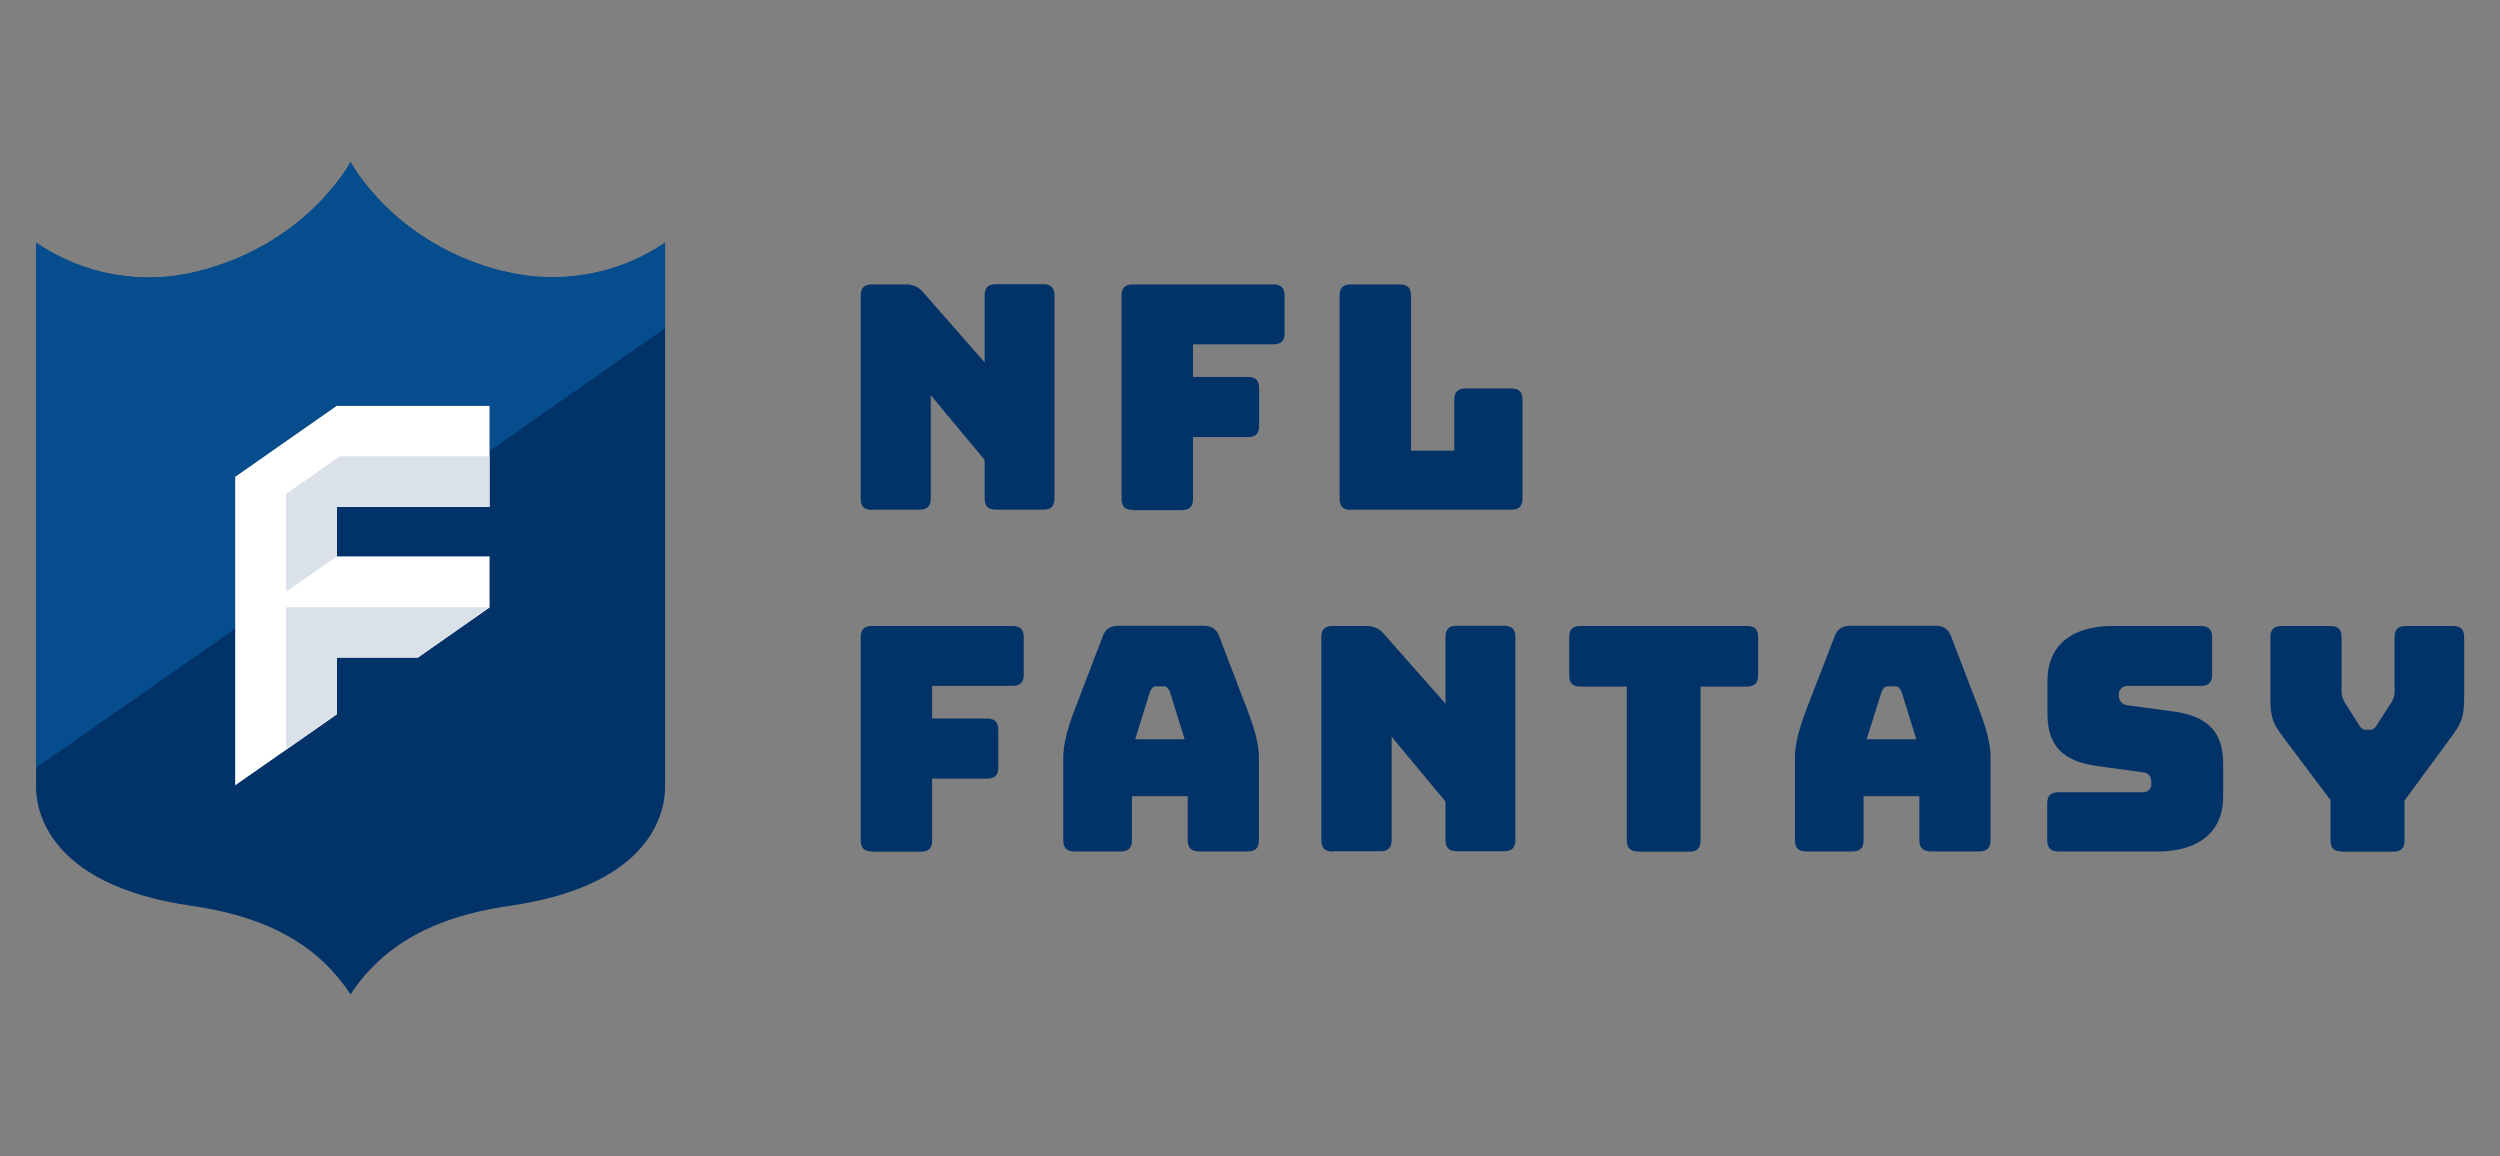
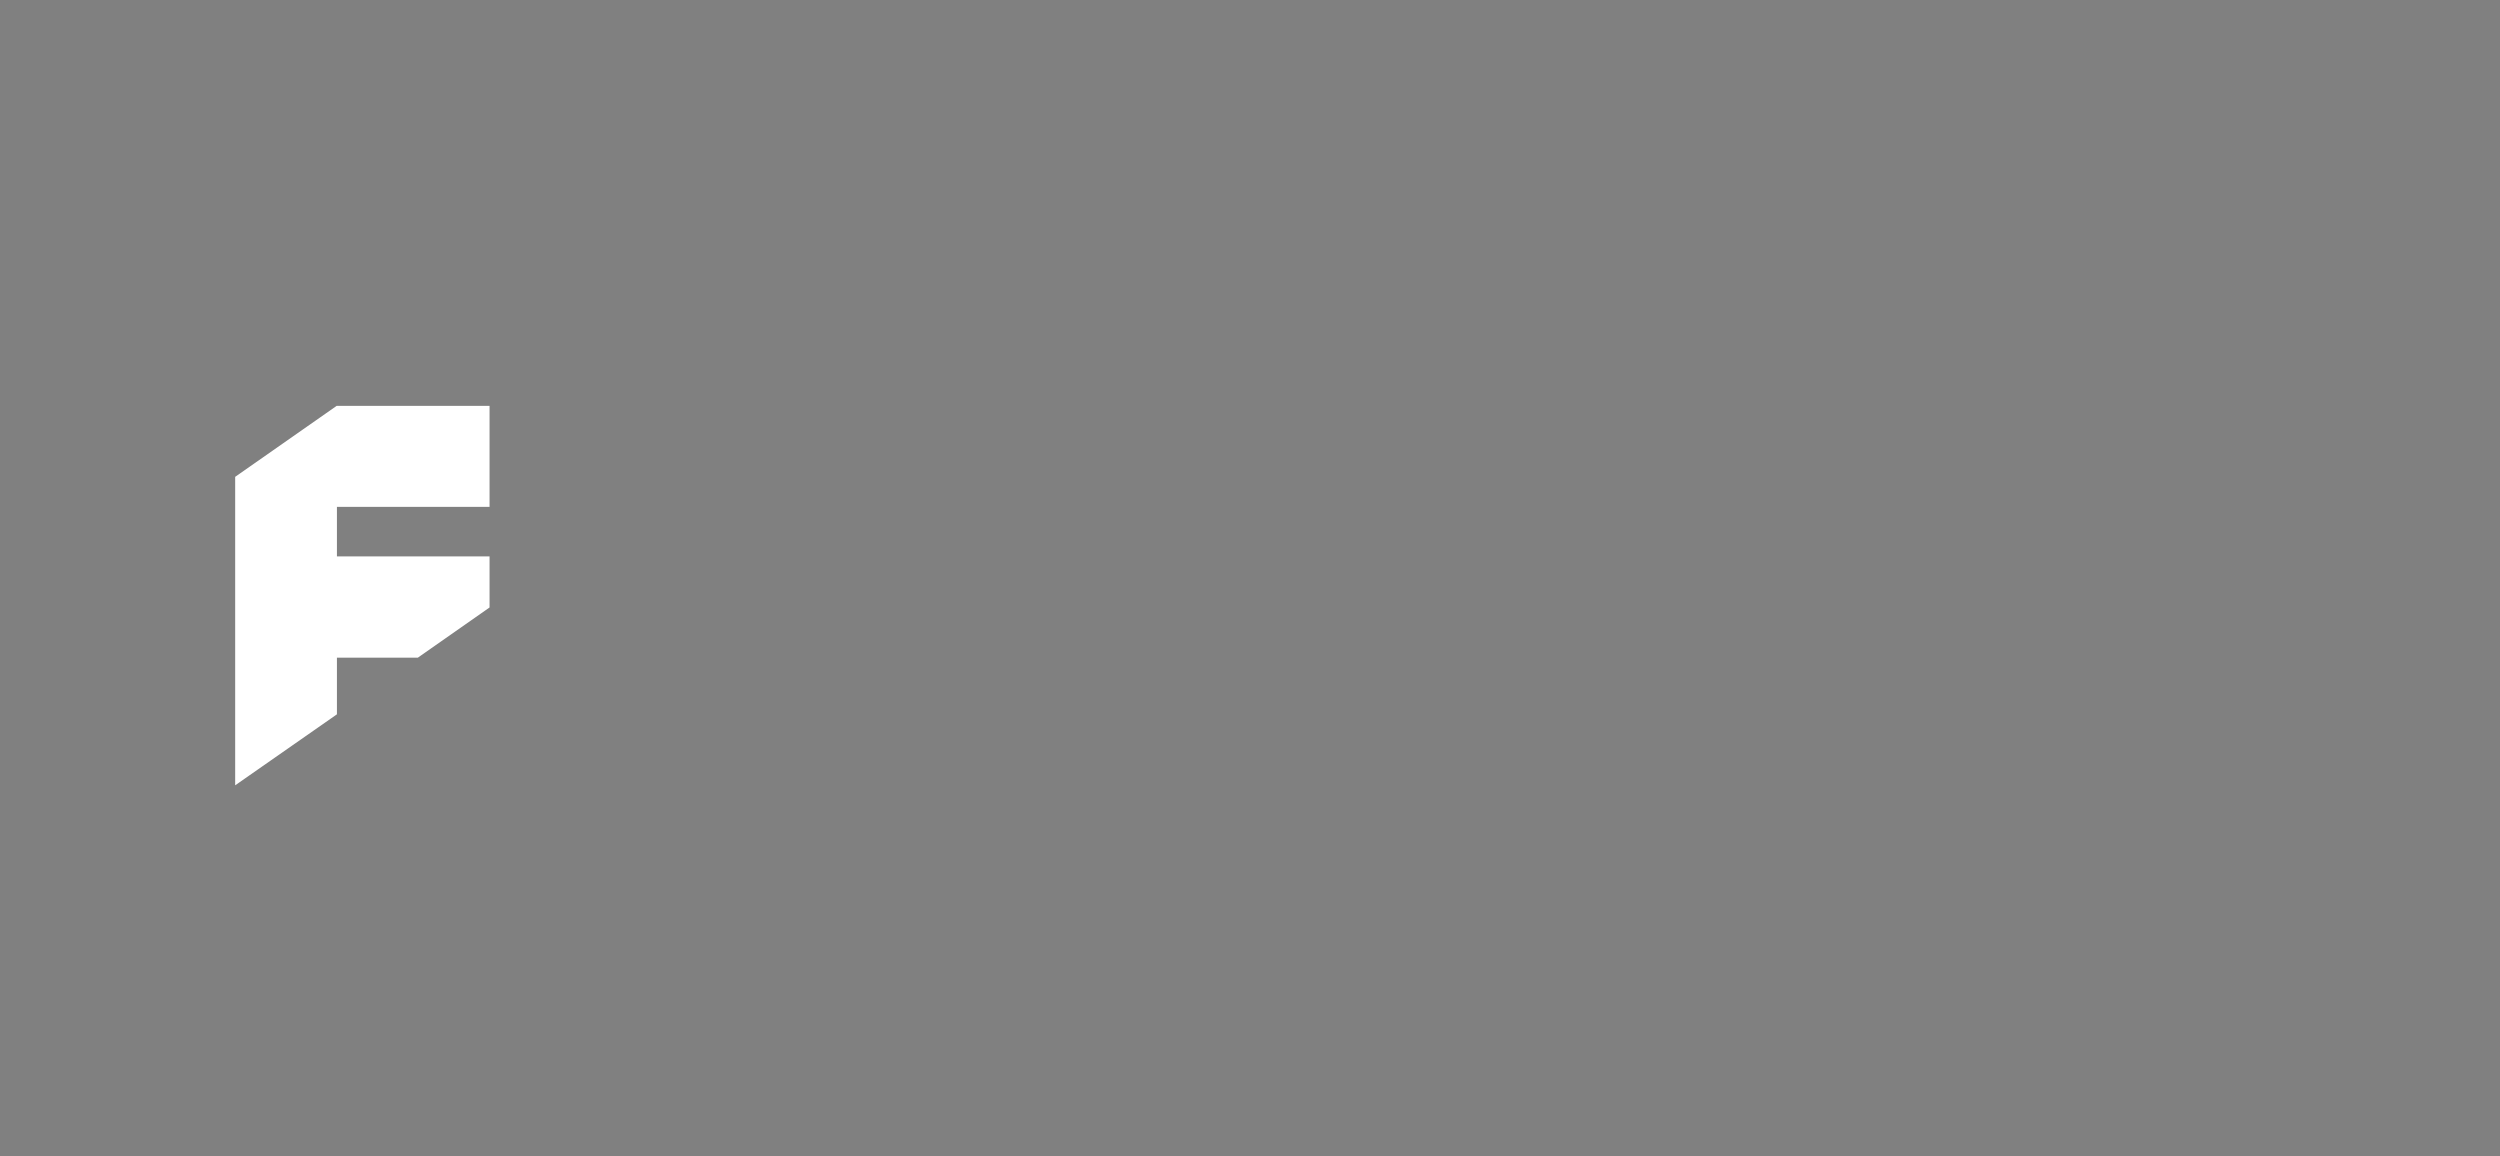
<svg xmlns="http://www.w3.org/2000/svg" viewBox="0 0 108.11 50">
  <rect x="0" y="0" width="108.11" height="50" fill="#808080" stroke="none" />
-   <path d="m37.71 22.05c-.34 0-.49-.15-.49-.49v-8.77c0-.34.15-.49.49-.49h1.42c.15-.01.31.02.45.08s.26.16.36.28l2.64 3.01v-2.89c0-.34.15-.49.49-.49h2.04c.34 0 .49.15.49.49v8.77c0 .34-.15.49-.49.49h-2.04c-.34 0-.49-.15-.49-.49v-1.66l-2.33-2.8v4.46c0 .34-.15.49-.49.49h-2.05zm11.28 0c-.34 0-.49-.15-.49-.49v-8.77c0-.34.15-.49.49-.49h6.07c.34 0 .49.15.49.49v1.61c0 .34-.15.49-.49.49h-3.47v1.41h2.37c.34 0 .49.15.49.49v1.62c0 .34-.15.49-.49.49h-2.37v2.67c0 .34-.15.49-.49.49h-2.11zm9.43 0c-.34 0-.49-.15-.49-.49v-8.77c0-.34.15-.49.49-.49h2.11c.34 0 .49.15.49.49v6.7h1.87v-2.2c0-.34.15-.49.49-.49h1.97c.34 0 .49.15.49.49v4.26c0 .34-.15.49-.49.49h-6.93zm-20.71 14.77c-.34 0-.49-.15-.49-.49v-8.77c0-.34.15-.49.49-.49h6.07c.34 0 .49.15.49.49v1.61c0 .34-.15.49-.49.49h-3.47v1.41h2.37c.34 0 .49.15.49.49v1.62c0 .34-.15.49-.49.49h-2.37v2.67c0 .34-.15.49-.49.49h-2.11zm10.76 0h-2c-.34 0-.49-.15-.49-.49v-3.57c0-.54.16-1.22.53-2.17l1.18-3.08c.11-.31.33-.45.69-.45h3.66c.35 0 .57.14.68.45l1.18 3.08c.37.94.54 1.62.54 2.17v3.57c0 .34-.15.49-.49.49h-2.06c-.37 0-.53-.15-.53-.49v-1.9h-2.41v1.9c0 .34-.15.49-.49.49zm.62-4.85h2.14l-.64-2.06c-.07-.16-.15-.23-.26-.23h-.34c-.11 0-.19.07-.26.23zm8.54 4.85c-.34 0-.49-.15-.49-.49v-8.77c0-.34.15-.49.49-.49h1.42c.15-.01.31.02.45.08s.26.16.36.28l2.65 3v-2.88c0-.34.15-.49.49-.49h2.04c.34 0 .49.15.49.49v8.77c0 .34-.15.49-.49.49h-2.04c-.34 0-.49-.15-.49-.49v-1.66l-2.33-2.8v4.46c0 .34-.15.49-.49.49h-2.05zm13.21 0c-.34 0-.49-.15-.49-.49v-6.64h-2c-.34 0-.49-.15-.49-.49v-1.64c0-.34.15-.49.49-.49h7.19c.34 0 .49.15.49.49v1.64c0 .34-.16.49-.49.49h-2v6.65c0 .34-.15.49-.49.49h-2.2zm9.27 0h-2c-.34 0-.49-.15-.49-.49v-3.57c0-.54.16-1.22.53-2.17l1.19-3.08c.11-.31.33-.45.69-.45h3.66c.35 0 .57.14.68.45l1.18 3.08c.37.95.53 1.62.53 2.17v3.57c0 .34-.16.49-.49.49h-2.06c-.37 0-.53-.15-.53-.49v-1.9h-2.41v1.9c0 .34-.15.49-.49.49zm.62-4.85h2.14l-.64-2.06c-.07-.16-.15-.23-.26-.23h-.34c-.11 0-.19.07-.26.23l-.65 2.06zm8.29 4.85c-.34 0-.49-.15-.49-.49v-1.58c0-.34.15-.49.49-.49h3.66s.1-.01.15-.03.09-.05.12-.09.06-.08.07-.13.02-.1.01-.15c0-.31-.12-.43-.35-.46l-2.03-.28c-1.28-.19-2.11-.73-2.11-2.25v-1.42c0-1.54 1.05-2.38 2.82-2.38h3.81c.34 0 .49.15.49.49v1.61c0 .34-.15.49-.49.49h-3.17c-.05 0-.1 0-.15.03-.05.02-.09.05-.13.09-.03.04-.06.08-.08.13-.01.05-.02.1-.01.15 0 .05 0 .11.02.16s.04.1.08.14.08.07.12.1c.05.02.1.04.15.04l2.02.27c1.28.19 2.12.73 2.12 2.25v1.42c0 1.54-1.06 2.38-2.82 2.38zm12.25 0c-.35 0-.49-.15-.49-.49v-1.73l-2.08-2.77c-.42-.56-.52-.83-.52-1.67v-2.6c0-.34.15-.49.49-.49h2.1c.34 0 .49.15.49.49v2.22c-.02.2.02.4.12.57l.62.98c.09.16.18.23.33.23h.14c.15 0 .23-.07.33-.23l.63-.98c.1-.17.14-.37.12-.57v-2.22c0-.34.15-.49.49-.49h2.03c.34 0 .49.15.49.49v2.59c0 .84-.11 1.11-.52 1.67l-2.06 2.8v1.72c0 .34-.15.49-.49.49h-2.21z" fill="#013369" />
-   <path d="m28.76 10.5c-1.01.69-2.15 1.15-3.36 1.37-1.2.21-2.44.17-3.63-.13-4.76-1.19-6.61-4.73-6.61-4.73s-1.86 3.55-6.61 4.73c-1.19.3-2.42.35-3.63.13-1.2-.21-2.35-.68-3.36-1.37v23.55c0 .8.34 4.2 6.71 5.12 2.52.36 4.4 1.17 5.75 2.46.43.41.81.87 1.14 1.37.32-.5.71-.96 1.14-1.37 1.35-1.29 3.23-2.1 5.75-2.46 6.38-.92 6.71-4.31 6.71-5.12z" fill="#013369" />
-   <path d="m21.77 11.73c-4.76-1.18-6.61-4.73-6.61-4.73s-1.86 3.55-6.61 4.73c-1.19.3-2.42.35-3.63.13-1.2-.21-2.35-.68-3.36-1.37v22.71l8.62-6.02v-6.57l4.39-3.07h6.61v1.95l7.58-5.3v-3.7c-1.01.69-2.15 1.15-3.36 1.36-1.2.21-2.44.17-3.62-.13z" fill="#064d8e" />
  <path d="m21.17 17.55h-6.61l-4.39 3.07v13.34l4.4-3.07v-2.45h3.5l3.1-2.17v-2.21h-6.6v-2.14h6.6v-4.38z" fill="#fff" />
-   <path d="m12.37 32.42 2.2-1.54v-2.45h3.5l3.1-2.17h-8.8v6.15zm2.2-8.36v-2.14h6.6v-2.19h-6.47l-2.33 1.63v4.23z" fill="#dae1e9" />
</svg>